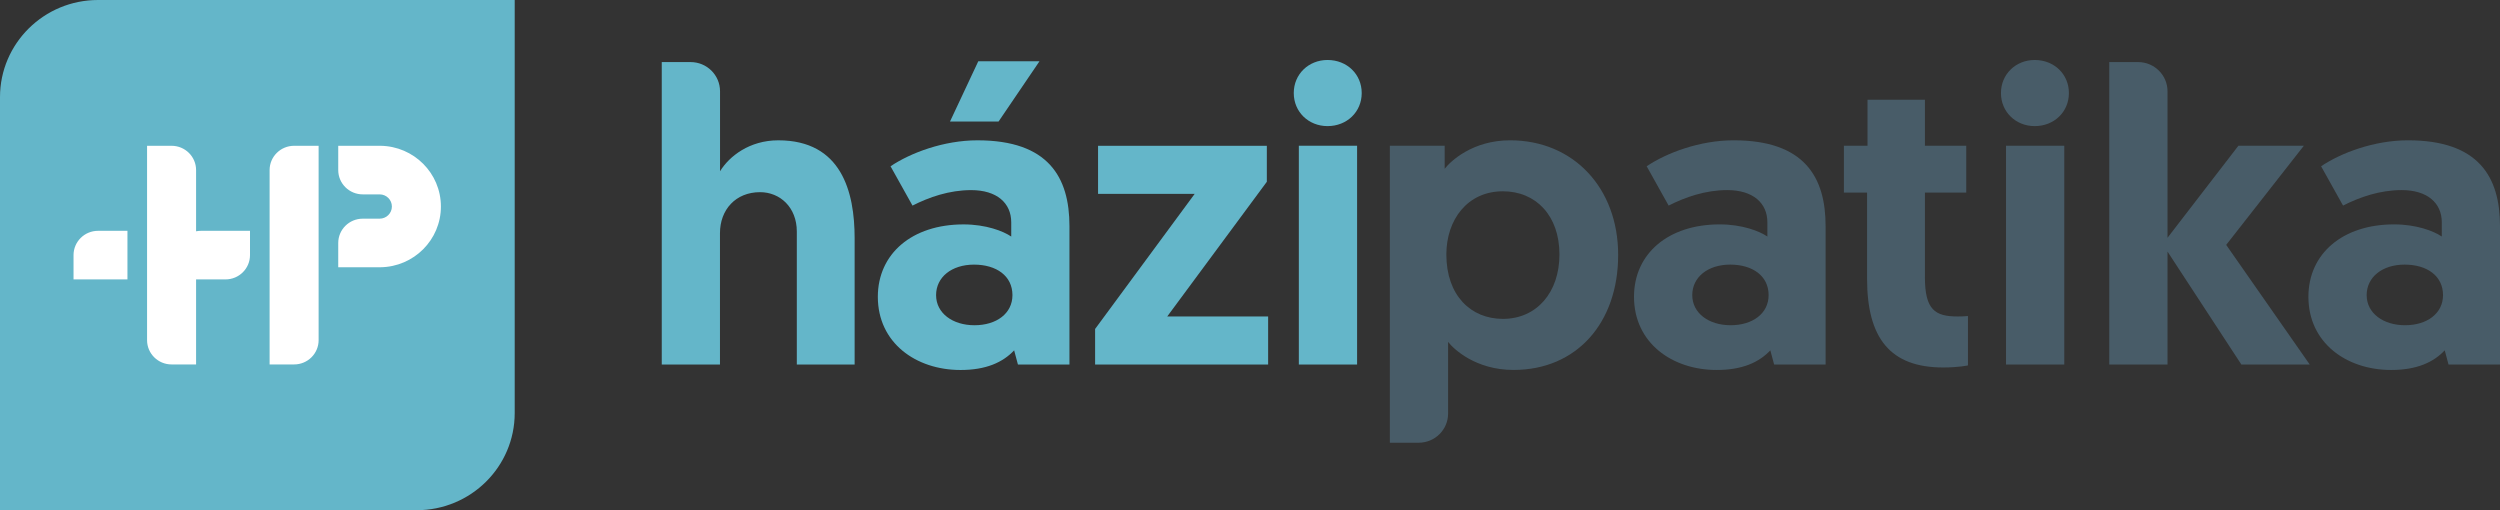
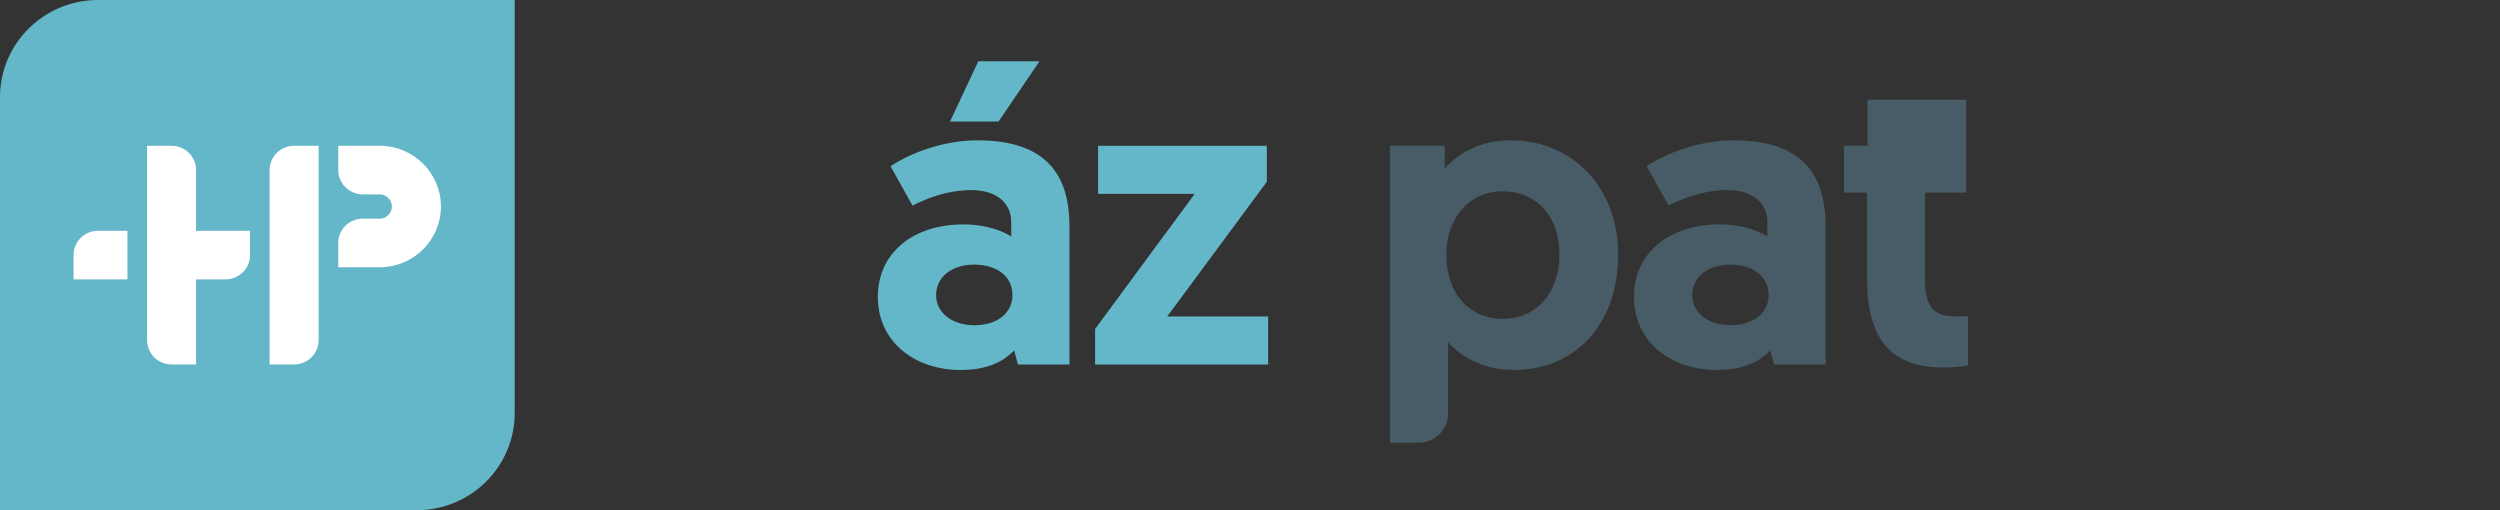
<svg xmlns="http://www.w3.org/2000/svg" width="196" height="40" viewBox="0 0 196 40" fill="none">
  <rect x="0" y="0" width="196" height="40" fill="#333333" stroke="none" />
  <path d="M0 7.619C0 3.411 3.441 0 7.686 0H40.353V32.381C40.353 36.589 36.912 40 32.667 40H0V7.619Z" fill="#64B6C9" />
  <path fill-rule="evenodd" clip-rule="evenodd" d="M11.53 11.43H13.451C14.512 11.43 15.373 12.282 15.373 13.334V18.134C15.497 18.109 15.625 18.096 15.757 18.096H19.6V20.001C19.6 21.053 18.74 21.906 17.678 21.906H15.373V28.572H13.451C12.39 28.572 11.53 27.72 11.53 26.668V11.43ZM21.137 13.334C21.137 12.282 21.998 11.43 23.059 11.43H24.98V26.668C24.98 27.72 24.12 28.572 23.059 28.572H21.137V13.334ZM5.765 20.001V21.906H9.992V18.096H7.686C6.625 18.096 5.765 18.949 5.765 20.001ZM28.439 17.144C27.378 17.144 26.518 17.997 26.518 19.049V20.953H29.763H29.784C29.797 20.953 29.809 20.953 29.822 20.953C32.448 20.922 34.567 18.802 34.567 16.192C34.567 13.581 32.448 11.461 29.822 11.43C29.809 11.43 29.797 11.43 29.784 11.43L29.763 11.43C29.763 11.43 29.763 11.43 29.763 11.43L26.518 11.43V13.334C26.518 14.386 27.378 15.239 28.439 15.239H29.763C30.293 15.239 30.724 15.665 30.724 16.192C30.724 16.718 30.293 17.144 29.763 17.144H28.439Z" fill="white" />
-   <path d="M67.003 18.674V28.578H62.47V18.15C62.47 16.248 61.147 15.066 59.59 15.066C57.672 15.066 56.446 16.444 56.446 18.279V28.578H51.882V4.867H54.144C55.417 4.867 56.45 5.89 56.45 7.153V13.427C57.176 12.245 58.766 11.001 61.017 11.001C65.976 11.001 67.003 15.036 67.003 18.674Z" fill="#64B6C9" />
  <path d="M75.541 17.593C77.296 17.593 78.652 18.117 79.281 18.546V17.43C79.281 15.92 78.156 14.905 76.137 14.905C74.416 14.905 72.829 15.462 71.54 16.119L69.819 13.036C71.373 11.987 73.988 11.001 76.633 11.001C82.191 11.001 83.845 13.889 83.845 17.726V28.582H79.807L79.509 27.467C78.615 28.419 77.293 29.007 75.307 29.007C71.802 29.007 68.822 26.876 68.822 23.268C68.825 19.89 71.504 17.593 75.541 17.593ZM76.399 25.499C78.12 25.499 79.376 24.58 79.376 23.139C79.376 21.632 78.12 20.746 76.365 20.746C74.611 20.746 73.389 21.728 73.389 23.139C73.389 24.549 74.681 25.499 76.399 25.499ZM76.697 4.805H81.495L78.287 9.528H74.48L76.697 4.805Z" fill="#64B6C9" />
  <path d="M91.512 24.809H99.421V28.579H85.856V25.791L93.665 15.197H86.087V11.43H99.32V14.251L91.512 24.809Z" fill="#64B6C9" />
-   <path d="M104.079 4.703C105.603 4.703 106.758 5.819 106.758 7.295C106.758 8.772 105.6 9.887 104.079 9.887C102.589 9.887 101.431 8.772 101.431 7.295C101.431 5.819 102.589 4.703 104.079 4.703ZM101.829 11.428H106.396V28.581H101.829V11.428Z" fill="#64B6C9" />
  <path d="M108.961 11.425H113.263V13.231C113.725 12.64 115.446 11 118.393 11C123.355 11 126.864 14.738 126.864 19.985C126.864 25.299 123.623 29.003 118.66 29.003C115.684 29.003 113.963 27.363 113.531 26.806V32.423C113.531 33.685 112.499 34.709 111.225 34.709H108.964V11.425H108.961ZM117.827 25C120.473 25 122.261 22.933 122.261 19.949C122.261 16.899 120.409 14.997 117.827 14.997C115.048 14.997 113.394 17.227 113.394 19.949C113.394 23.165 115.313 25 117.827 25Z" fill="#485C68" />
  <path d="M134.823 17.592C136.577 17.592 137.934 18.116 138.563 18.544V17.429C138.563 15.919 137.438 14.903 135.419 14.903C133.698 14.903 132.111 15.461 130.821 16.118L129.1 13.035C130.654 11.986 133.269 11 135.915 11C141.473 11 143.127 13.888 143.127 17.724V28.581H139.092L138.794 27.466C137.9 28.418 136.577 29.006 134.592 29.006C131.086 29.006 128.106 26.875 128.106 23.267C128.106 19.889 130.785 17.592 134.823 17.592ZM135.683 25.498C137.404 25.498 138.66 24.578 138.66 23.138C138.66 21.631 137.404 20.745 135.65 20.745C133.896 20.745 132.673 21.727 132.673 23.138C132.673 24.548 133.962 25.498 135.683 25.498Z" fill="#485C68" />
-   <path d="M146.413 7.82H150.913V11.428H154.154V15.102H150.913V21.727C150.913 24.286 151.706 24.81 153.461 24.81C153.759 24.81 153.923 24.81 154.288 24.777V28.647C154.288 28.647 153.594 28.81 152.336 28.81C148.2 28.81 146.379 26.513 146.379 21.857V15.099H144.561V11.428H146.413V7.82Z" fill="#485C68" />
-   <path d="M159.523 4.703C161.047 4.703 162.202 5.819 162.202 7.295C162.202 8.772 161.044 9.887 159.523 9.887C158.033 9.887 156.875 8.772 156.875 7.295C156.875 5.819 158.033 4.703 159.523 4.703ZM157.273 11.428H161.84V28.581H157.273V11.428Z" fill="#485C68" />
-   <path d="M165.366 4.867H167.627C168.9 4.867 169.933 5.89 169.933 7.153V18.641L175.491 11.426H180.621L174.533 19.199L181.083 28.578H175.722L169.933 19.723V28.578H165.366V4.867Z" fill="#485C68" />
-   <path d="M187.696 17.592C189.451 17.592 190.807 18.116 191.436 18.544V17.429C191.436 15.919 190.311 14.903 188.292 14.903C186.571 14.903 184.984 15.461 183.695 16.118L181.974 13.035C183.527 11.986 186.142 11 188.788 11C194.346 11 196 13.888 196 17.724V28.581H191.965L191.667 27.466C190.773 28.418 189.45 29.006 187.465 29.006C183.959 29.006 180.979 26.875 180.979 23.267C180.979 19.889 183.658 17.592 187.696 17.592ZM188.557 25.498C190.278 25.498 191.533 24.578 191.533 23.138C191.533 21.631 190.278 20.745 188.523 20.745C186.769 20.745 185.546 21.727 185.546 23.138C185.546 24.548 186.836 25.498 188.557 25.498Z" fill="#485C68" />
+   <path d="M146.413 7.82H150.913H154.154V15.102H150.913V21.727C150.913 24.286 151.706 24.81 153.461 24.81C153.759 24.81 153.923 24.81 154.288 24.777V28.647C154.288 28.647 153.594 28.81 152.336 28.81C148.2 28.81 146.379 26.513 146.379 21.857V15.099H144.561V11.428H146.413V7.82Z" fill="#485C68" />
</svg>